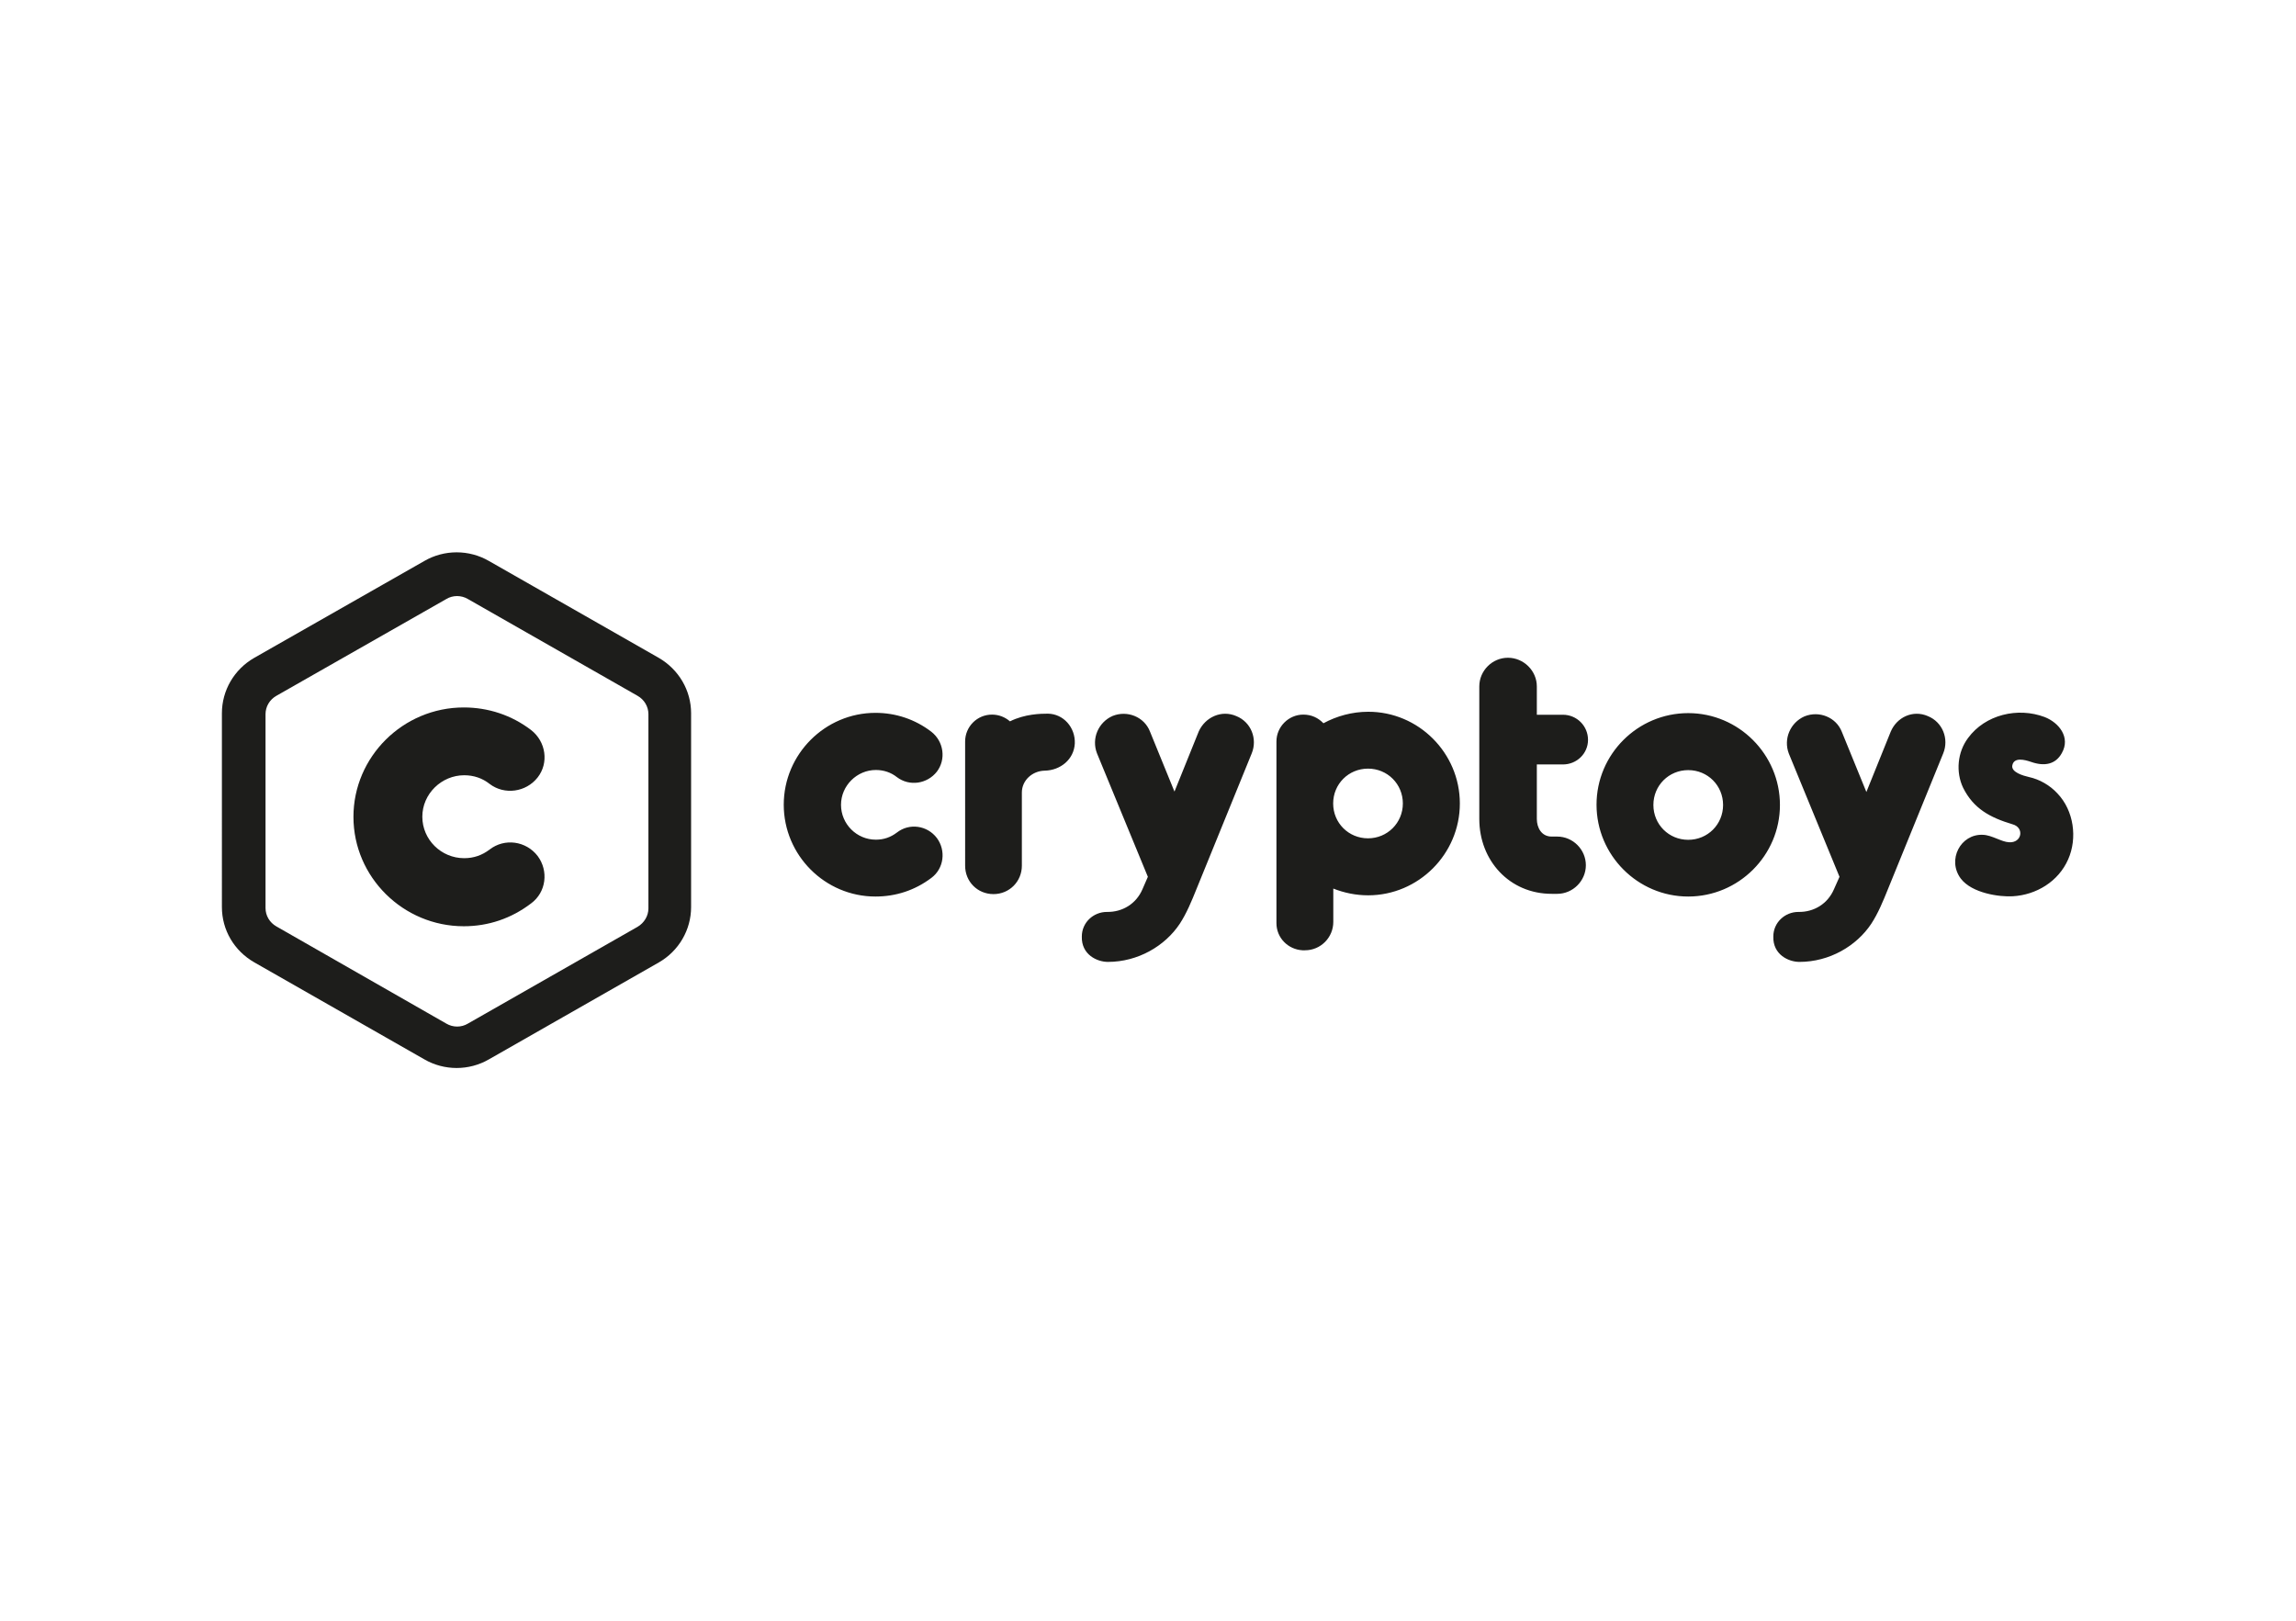
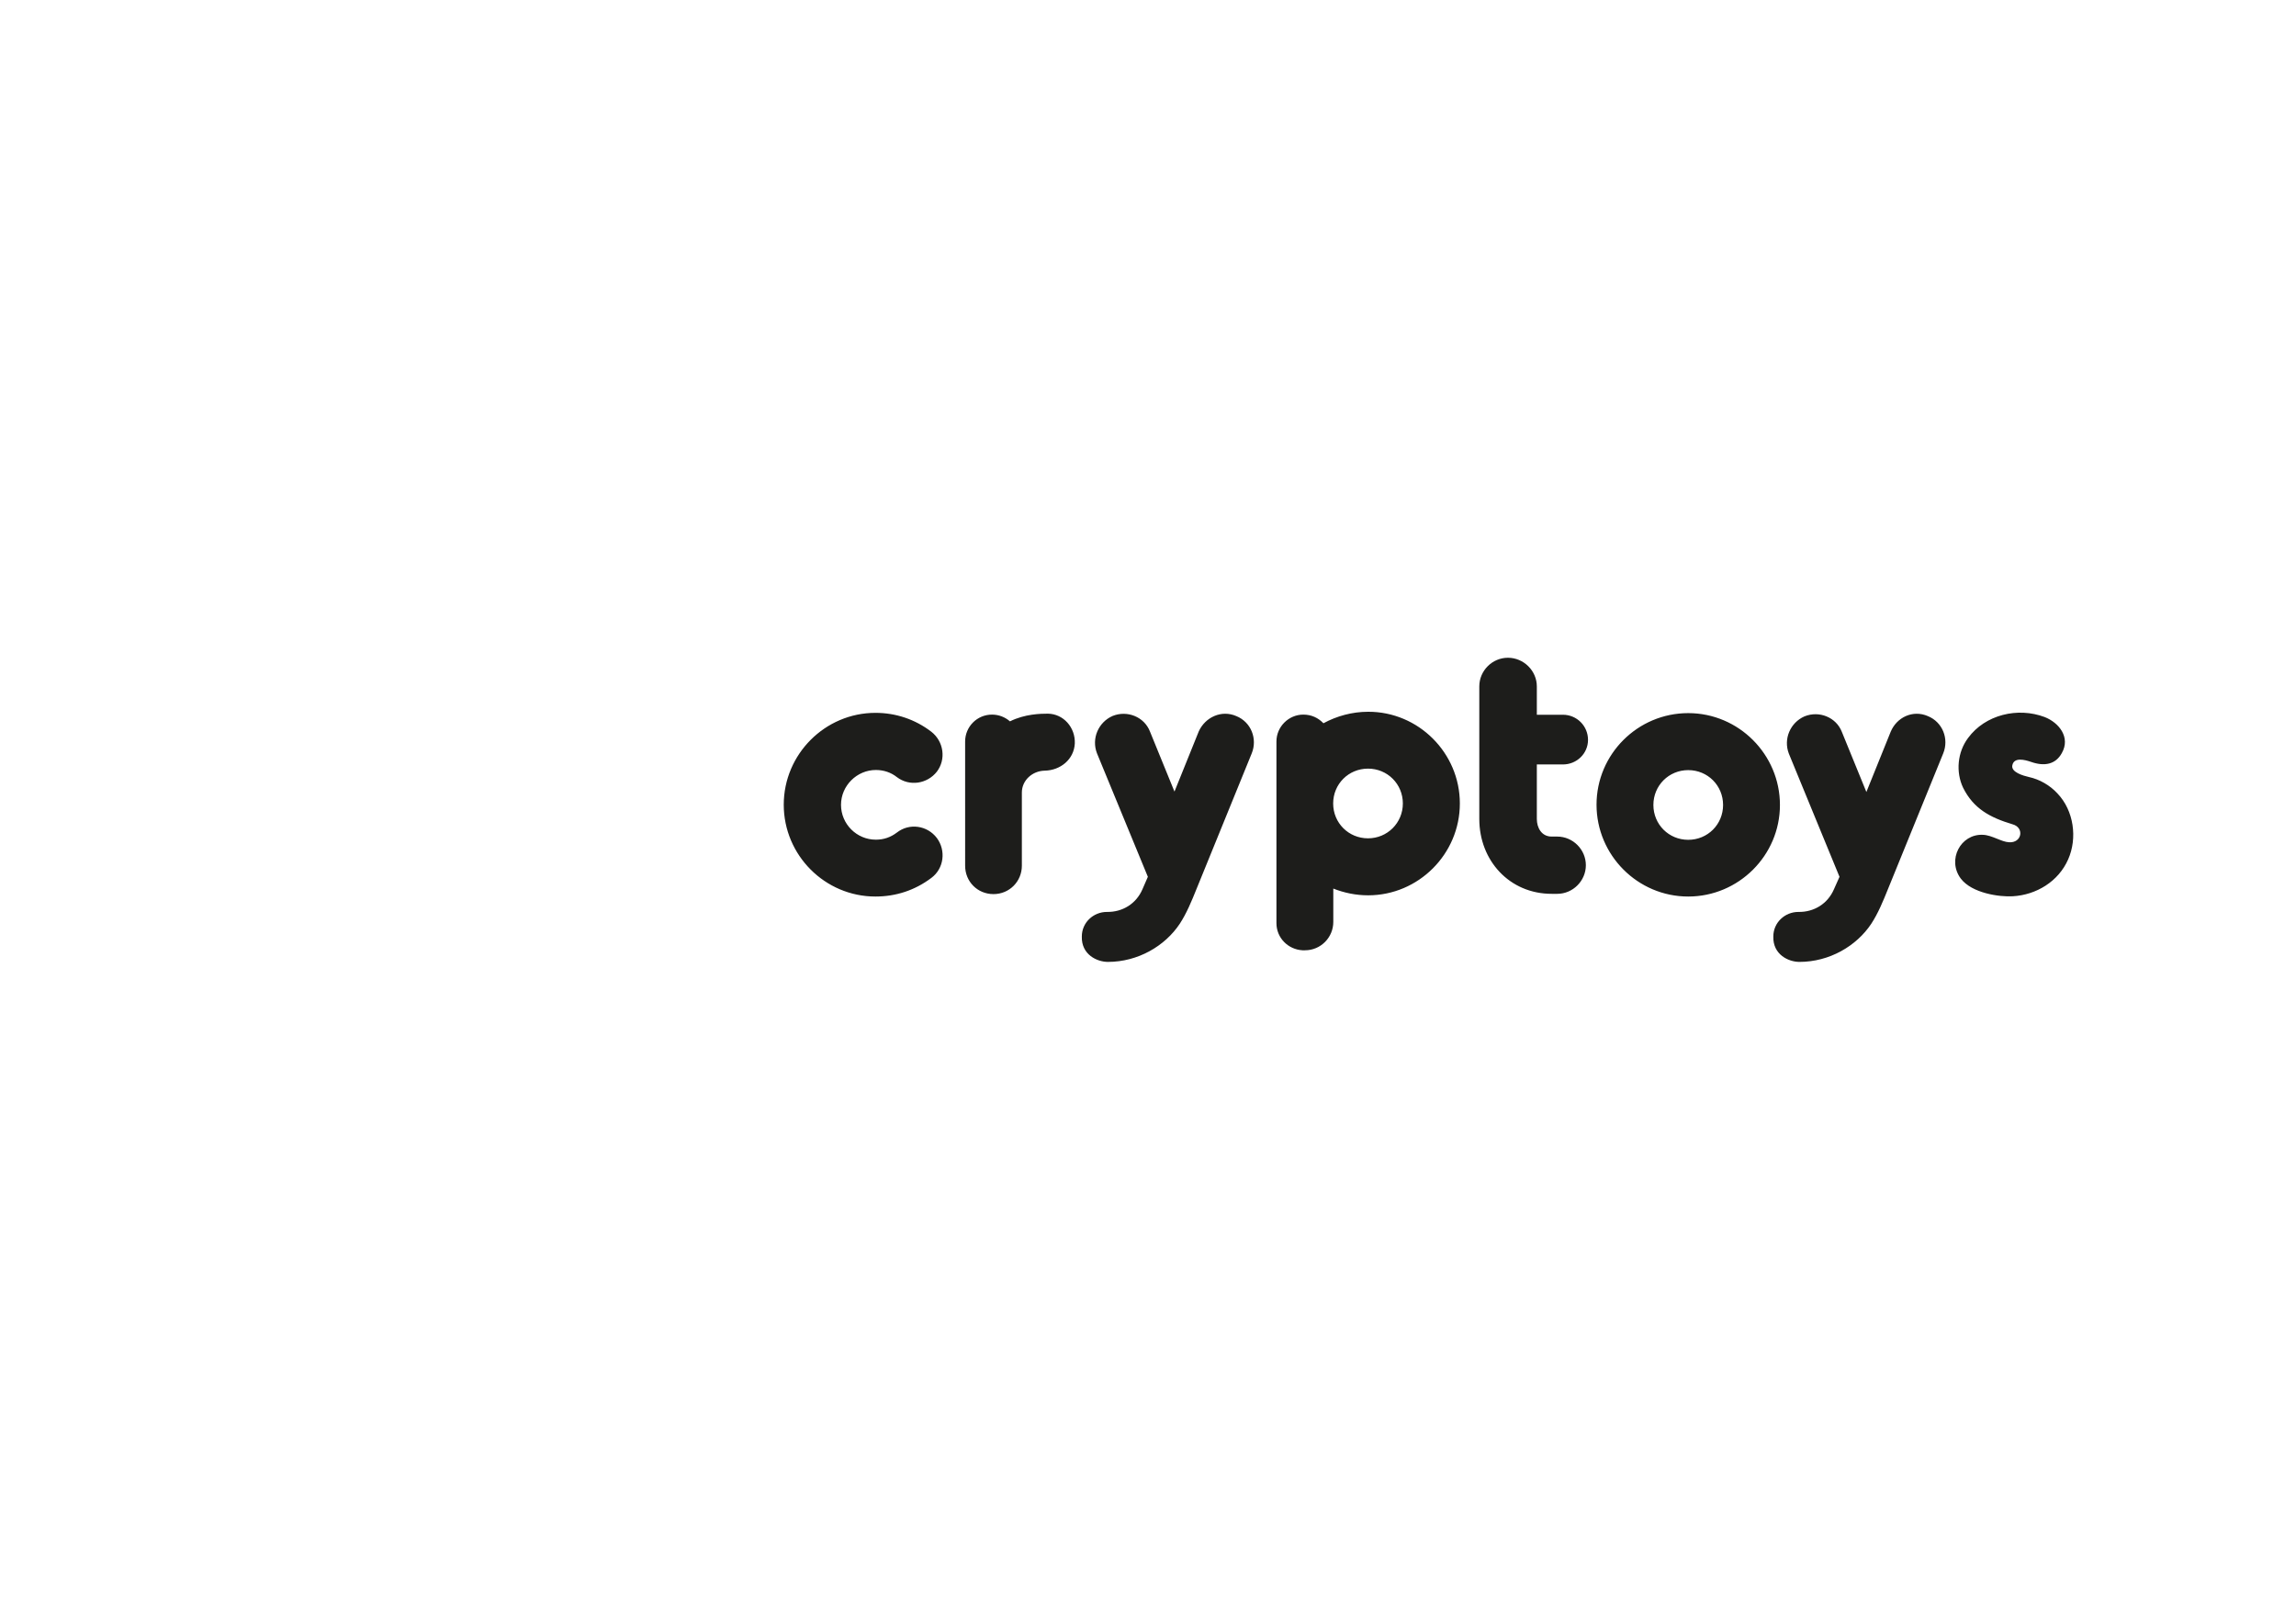
<svg xmlns="http://www.w3.org/2000/svg" xmlns:xlink="http://www.w3.org/1999/xlink" version="1.0" id="katman_1" x="0px" y="0px" viewBox="0 0 1700 1200" style="enable-background:new 0 0 1700 1200;" xml:space="preserve">
  <style type="text/css">
	.st0{clip-path:url(#SVGID_00000064354694510038142750000014162734146205999284_);}
	.st1{fill:#1D1D1B;}
	.st2{fill-rule:evenodd;clip-rule:evenodd;fill:#1D1D1B;}
</style>
  <g>
    <g>
      <g>
        <defs>
-           <rect id="SVGID_1_" x="164.3" y="408.9" width="347.5" height="383.5" />
-         </defs>
+           </defs>
        <clipPath id="SVGID_00000056413023509612059620000011928385407779024527_">
          <use xlink:href="#SVGID_1_" style="overflow:visible;" />
        </clipPath>
        <g style="clip-path:url(#SVGID_00000056413023509612059620000011928385407779024527_);">
          <path class="st1" d="M164.3,528.1c0-16.9,9.1-32.5,23.9-41l125.9-71.7c14.8-8.6,33.2-8.6,48,0l125.7,71.7      c14.8,8.6,23.9,24.1,23.9,41v143.5c0,16.9-9.1,32.5-23.9,41l-125.7,71.7c-14.8,8.6-33.2,8.6-48,0l-125.7-71.7      c-15.1-8.6-24.1-24.1-24.1-41V528.1z M196.6,528.8v143.5c0,5.7,3.1,10.8,8,13.6l125.9,72c4.9,2.9,11.1,2.9,15.9,0l125.7-71.7      c4.9-2.9,8-8.1,8-13.6V528.8c0-5.7-3.1-10.8-8-13.6l-125.7-71.7c-4.9-2.9-11.1-2.9-15.9,0l-125.9,71.7      C199.7,518,196.6,523.1,196.6,528.8z M343.4,685.8c-44.9,0-81.7-36.4-81.7-81c0-44.5,36.7-81,81.7-81c18.1,0,35.4,5.7,49.8,16.7      c11.1,8.6,13.3,24.4,4.9,35.1c-8.6,11-24.6,13.2-35.6,4.8c-5.3-4.2-11.7-6.4-18.8-6.4c-16.8,0-31,13.8-31,30.7      c0,16.9,13.9,30.7,31,30.7c7.1,0,13.3-2.2,18.8-6.4c11.1-8.6,27-6.4,35.6,4.8c8.2,11,6.4,26.8-4.9,35.1      C378.5,680.1,361.5,685.8,343.4,685.8z" />
        </g>
      </g>
      <g>
        <g>
          <path class="st2" d="M648.2,663.8c-37.4,0-67.9-30.6-67.9-68c0-37.4,30.6-68,67.9-68c15.1,0,29.4,4.8,41.4,14      c9.2,7.2,11,20.4,4.1,29.5c-7.2,9.2-20.4,11.1-29.6,4.1c-4.4-3.5-9.8-5.3-15.6-5.3c-14,0-25.8,11.6-25.8,25.8      c0,14.2,11.6,25.8,25.8,25.8c5.9,0,11-1.8,15.6-5.3c9.2-7.2,22.5-5.3,29.6,4.1c6.8,9.2,5.3,22.5-4.1,29.5      C677.4,659.2,663.3,663.8,648.2,663.8z M775.9,528.4c11.6,0.2,20.4,10.3,19.9,22.1c-0.6,11.8-10.7,19.9-22.3,20.1      c-9.2,0.2-16.9,7.2-16.9,16.2v54.2c0,11.6-9.2,21-21,21c-11.8,0-21-9.2-21-21V549c0-10.9,8.8-19.9,19.9-19.9c5,0,9.6,1.8,13.3,5      C758.8,528.6,770.6,528.4,775.9,528.4z M915.4,530.2c10.9,4.4,15.8,16.8,11.4,27.6L886,658c-3.7,9.2-7.4,18.2-12.5,26      c-10.9,16.4-30.9,28.2-53.2,28.2c-7.9,0-19.7-5.3-19.3-18.8c0-10.3,8.5-18.2,18.6-18.2c11.6,0.2,21.7-6.1,26.3-16.8l4-9.2      l-37.7-91.5c-4.2-10.9,1.1-23,11.6-27.6c10.9-4.4,23.4,0.7,27.6,11.4l18.2,44.6l18-44.6C892.4,531,904.4,525.4,915.4,530.2z       M1080.9,594.9c0,37.4-30.6,68-67.9,68c-9,0-17.7-1.8-25.8-5v24.7c0,11.4-9.2,21-21,21h-1.8c-10.7-0.6-19.3-9.2-19.3-20.1V549      c0-10.9,9-19.9,19.9-19.9c6.1,0,11,2.4,14.9,6.4c9.8-5.3,21.2-8.5,33.1-8.5C1050.3,526.9,1080.9,557.5,1080.9,594.9z       M1038.7,594.9c0-14.4-11.4-25.8-25.8-25.8c-14.4,0-25.8,11.4-25.8,25.8c0,14.4,11.4,25.8,25.8,25.8      C1027.3,620.7,1038.7,609.2,1038.7,594.9z M1153,619.4c11.6,0,21.2,9.6,21.2,21.2s-9.6,21.2-21.2,21.2h-4.1      c-31.3,0-53.6-24.7-53.6-55.4v-98.2c0-11.6,9.6-21.2,21.2-21.2c11.6,0,21.4,9.6,21.4,21.2v21h19.3c10.3,0,18.6,8.3,18.6,18.6      c0,10.1-8.3,18.2-18.6,18.2h-19.3v40.3c0,6.6,3.5,13.1,11,13.1H1153z M1250,528c37.4,0,67.9,30.6,67.9,68      c0,37.4-30.6,67.8-67.9,67.8c-37.4,0-67.9-30.6-67.9-68C1182.1,558.4,1212.6,528,1250,528z M1250,570.2      c-14.4,0-25.8,11.4-25.8,25.8s11.4,25.8,25.8,25.8s25.8-11.4,25.8-25.8S1264.4,570.2,1250,570.2z M1427.4,530.2      c10.9,4.4,15.8,16.8,11.4,27.6L1398,658c-3.7,9.2-7.4,18.2-12.5,26c-10.9,16.4-30.9,28.2-53.2,28.2c-7.9,0-19.7-5.3-19.3-18.8      c0-10.3,8.5-18.2,18.6-18.2c11.6,0.2,21.7-6.1,26.3-16.8l4.1-9.2l-37.5-91.2c-4.2-10.9,1.1-23,11.6-27.6      c10.9-4.4,23.4,0.7,27.6,11.4l18.2,44.6l18-44.6C1404.4,531,1416.4,525.4,1427.4,530.2z M1503.8,564.1c-5-1.7-12.5-3.5-13.8,2.4      c-1.3,5.3,8.3,7.9,12.2,8.8c7.9,1.7,15.6,6.1,21.2,12.2c12.1,12.7,14.9,33,7.9,48.8c-7.2,16.4-23.6,26.3-41,27.3      c-9.8,0.6-30.2-2.2-38.5-13.1c-10.3-13.8-0.2-33.2,16.4-32.4c6.6,0.2,13.8,5.3,19.3,5.5c9.6,0.7,11.6-10.9,2.6-13.3      c-16.7-5-28.9-11.6-36.6-27.1c-5.5-11.6-4.2-26.3,3.7-36.8c12.7-17.3,36.8-23,56.7-15.5c10.7,4.2,19.3,15.1,12.7,26.7      C1522,566,1513.7,567.6,1503.8,564.1z" />
        </g>
      </g>
    </g>
  </g>
</svg>